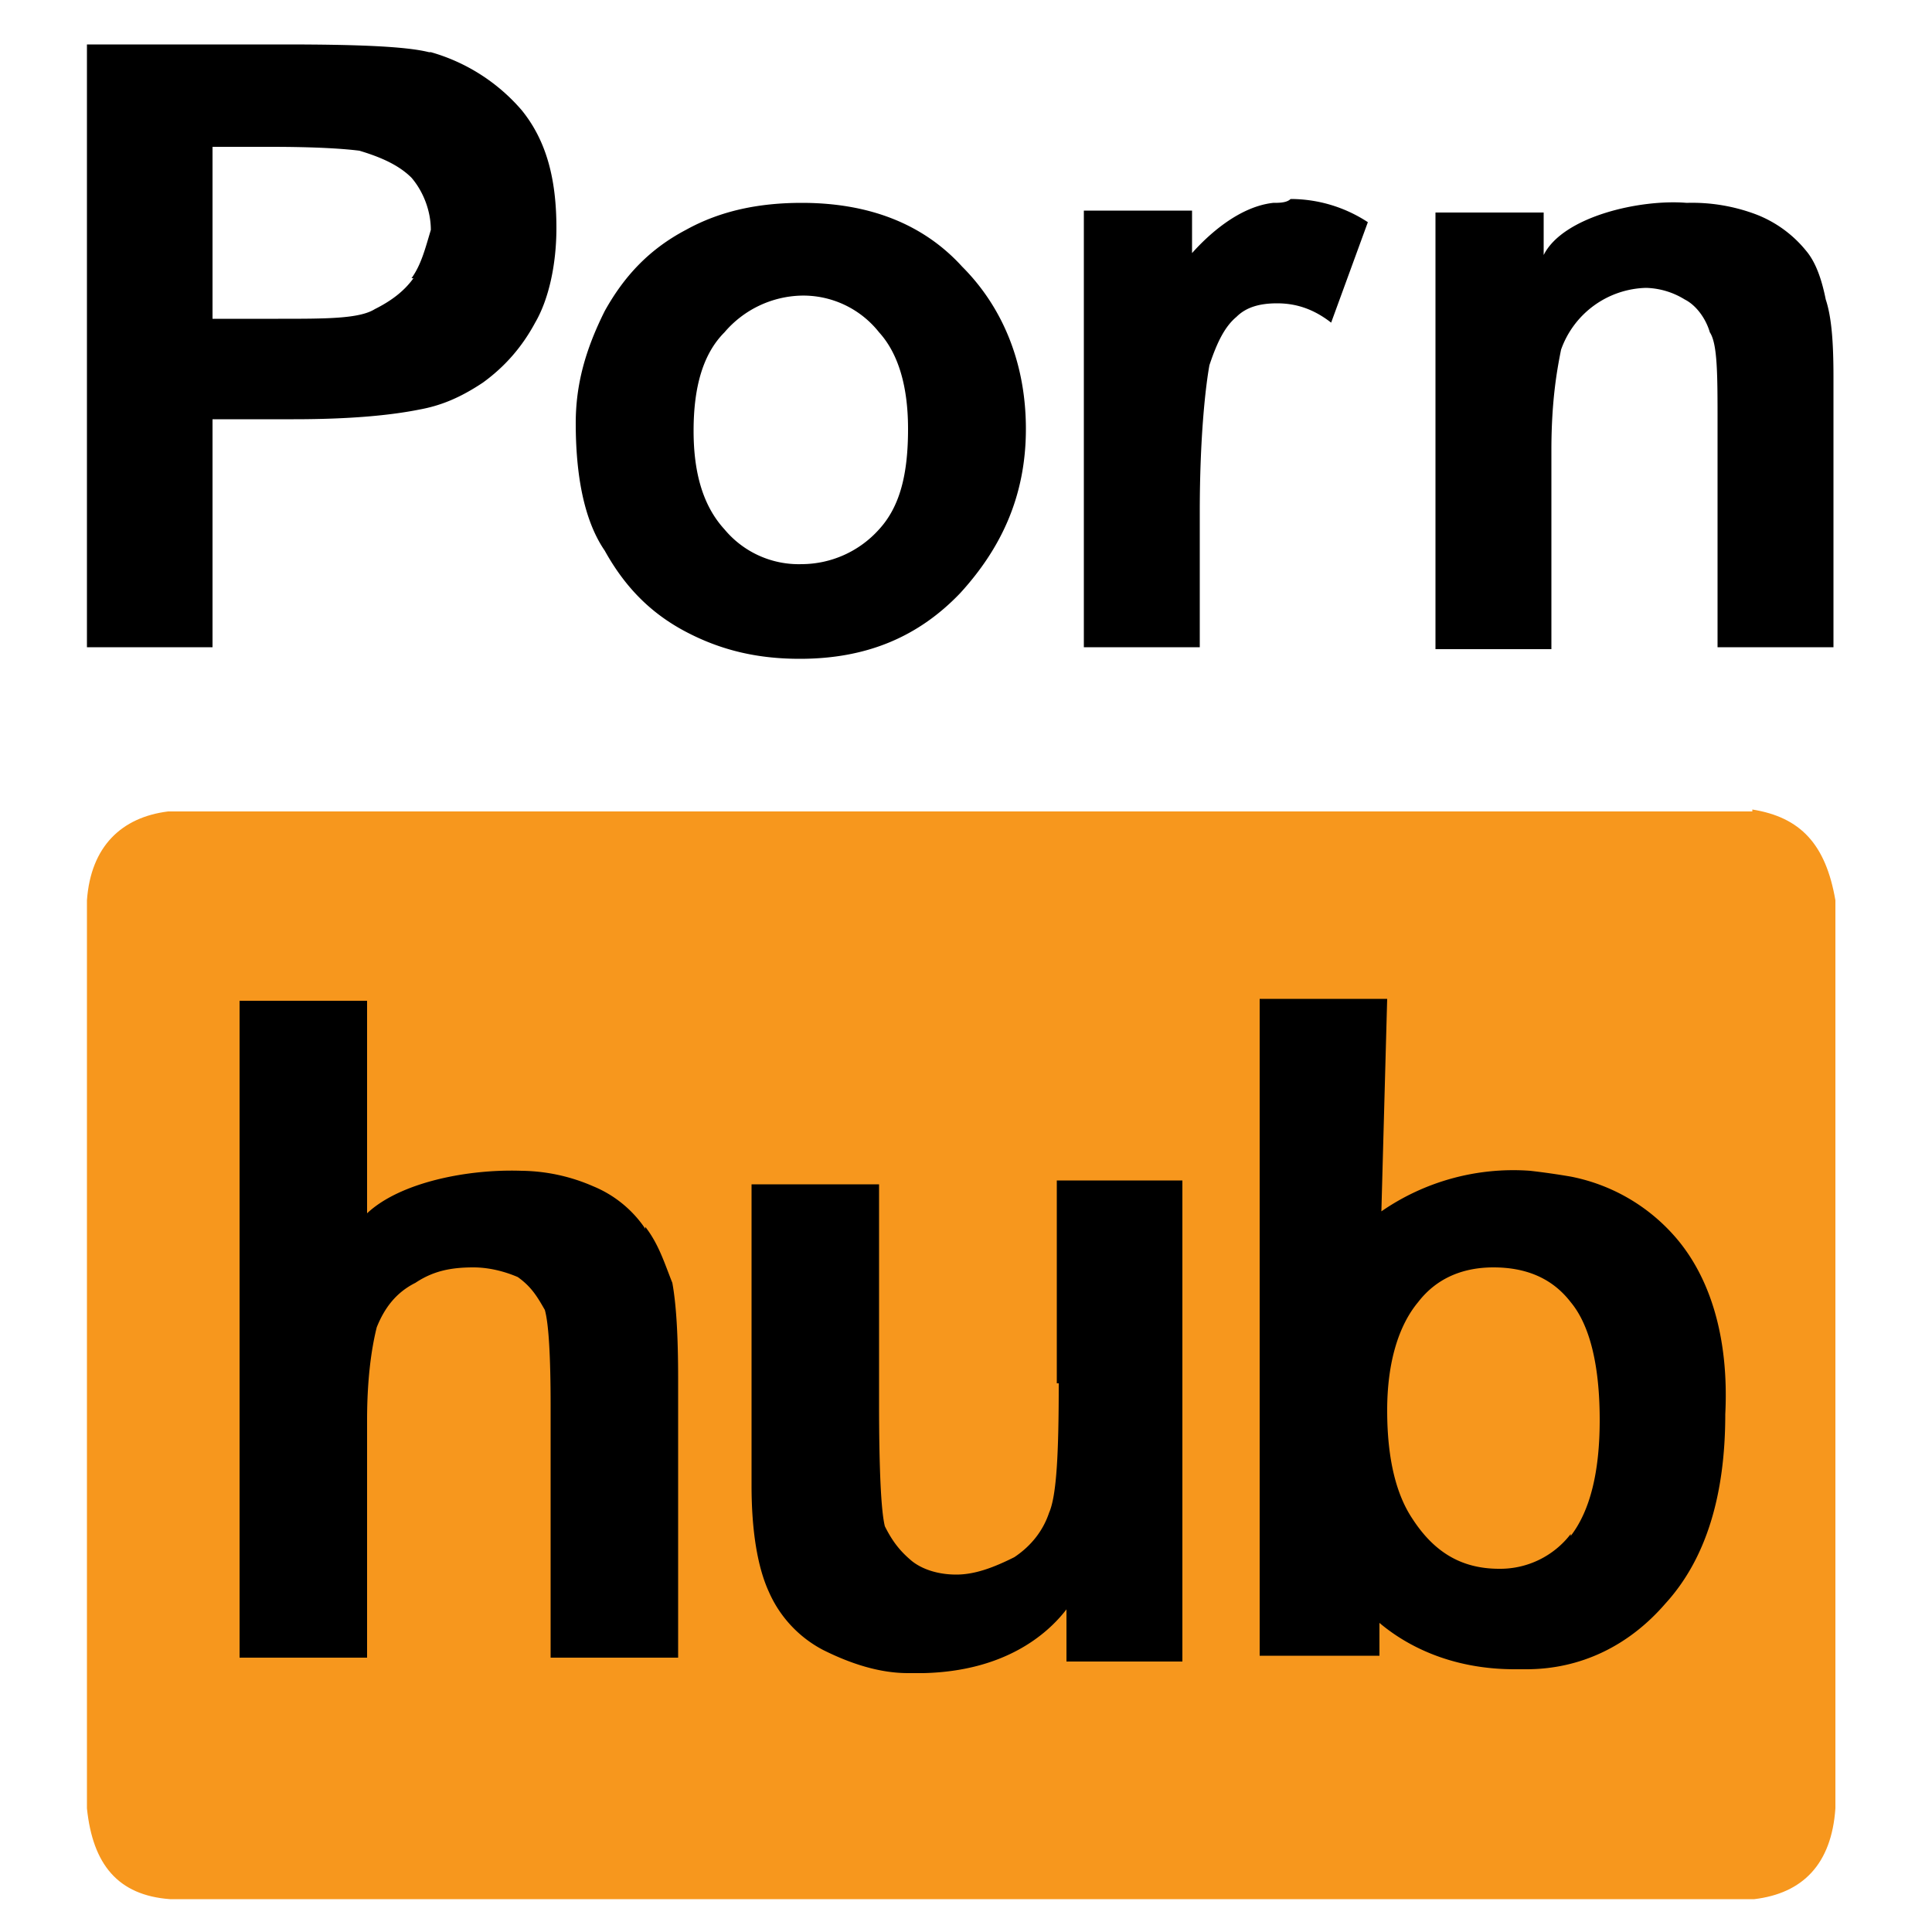
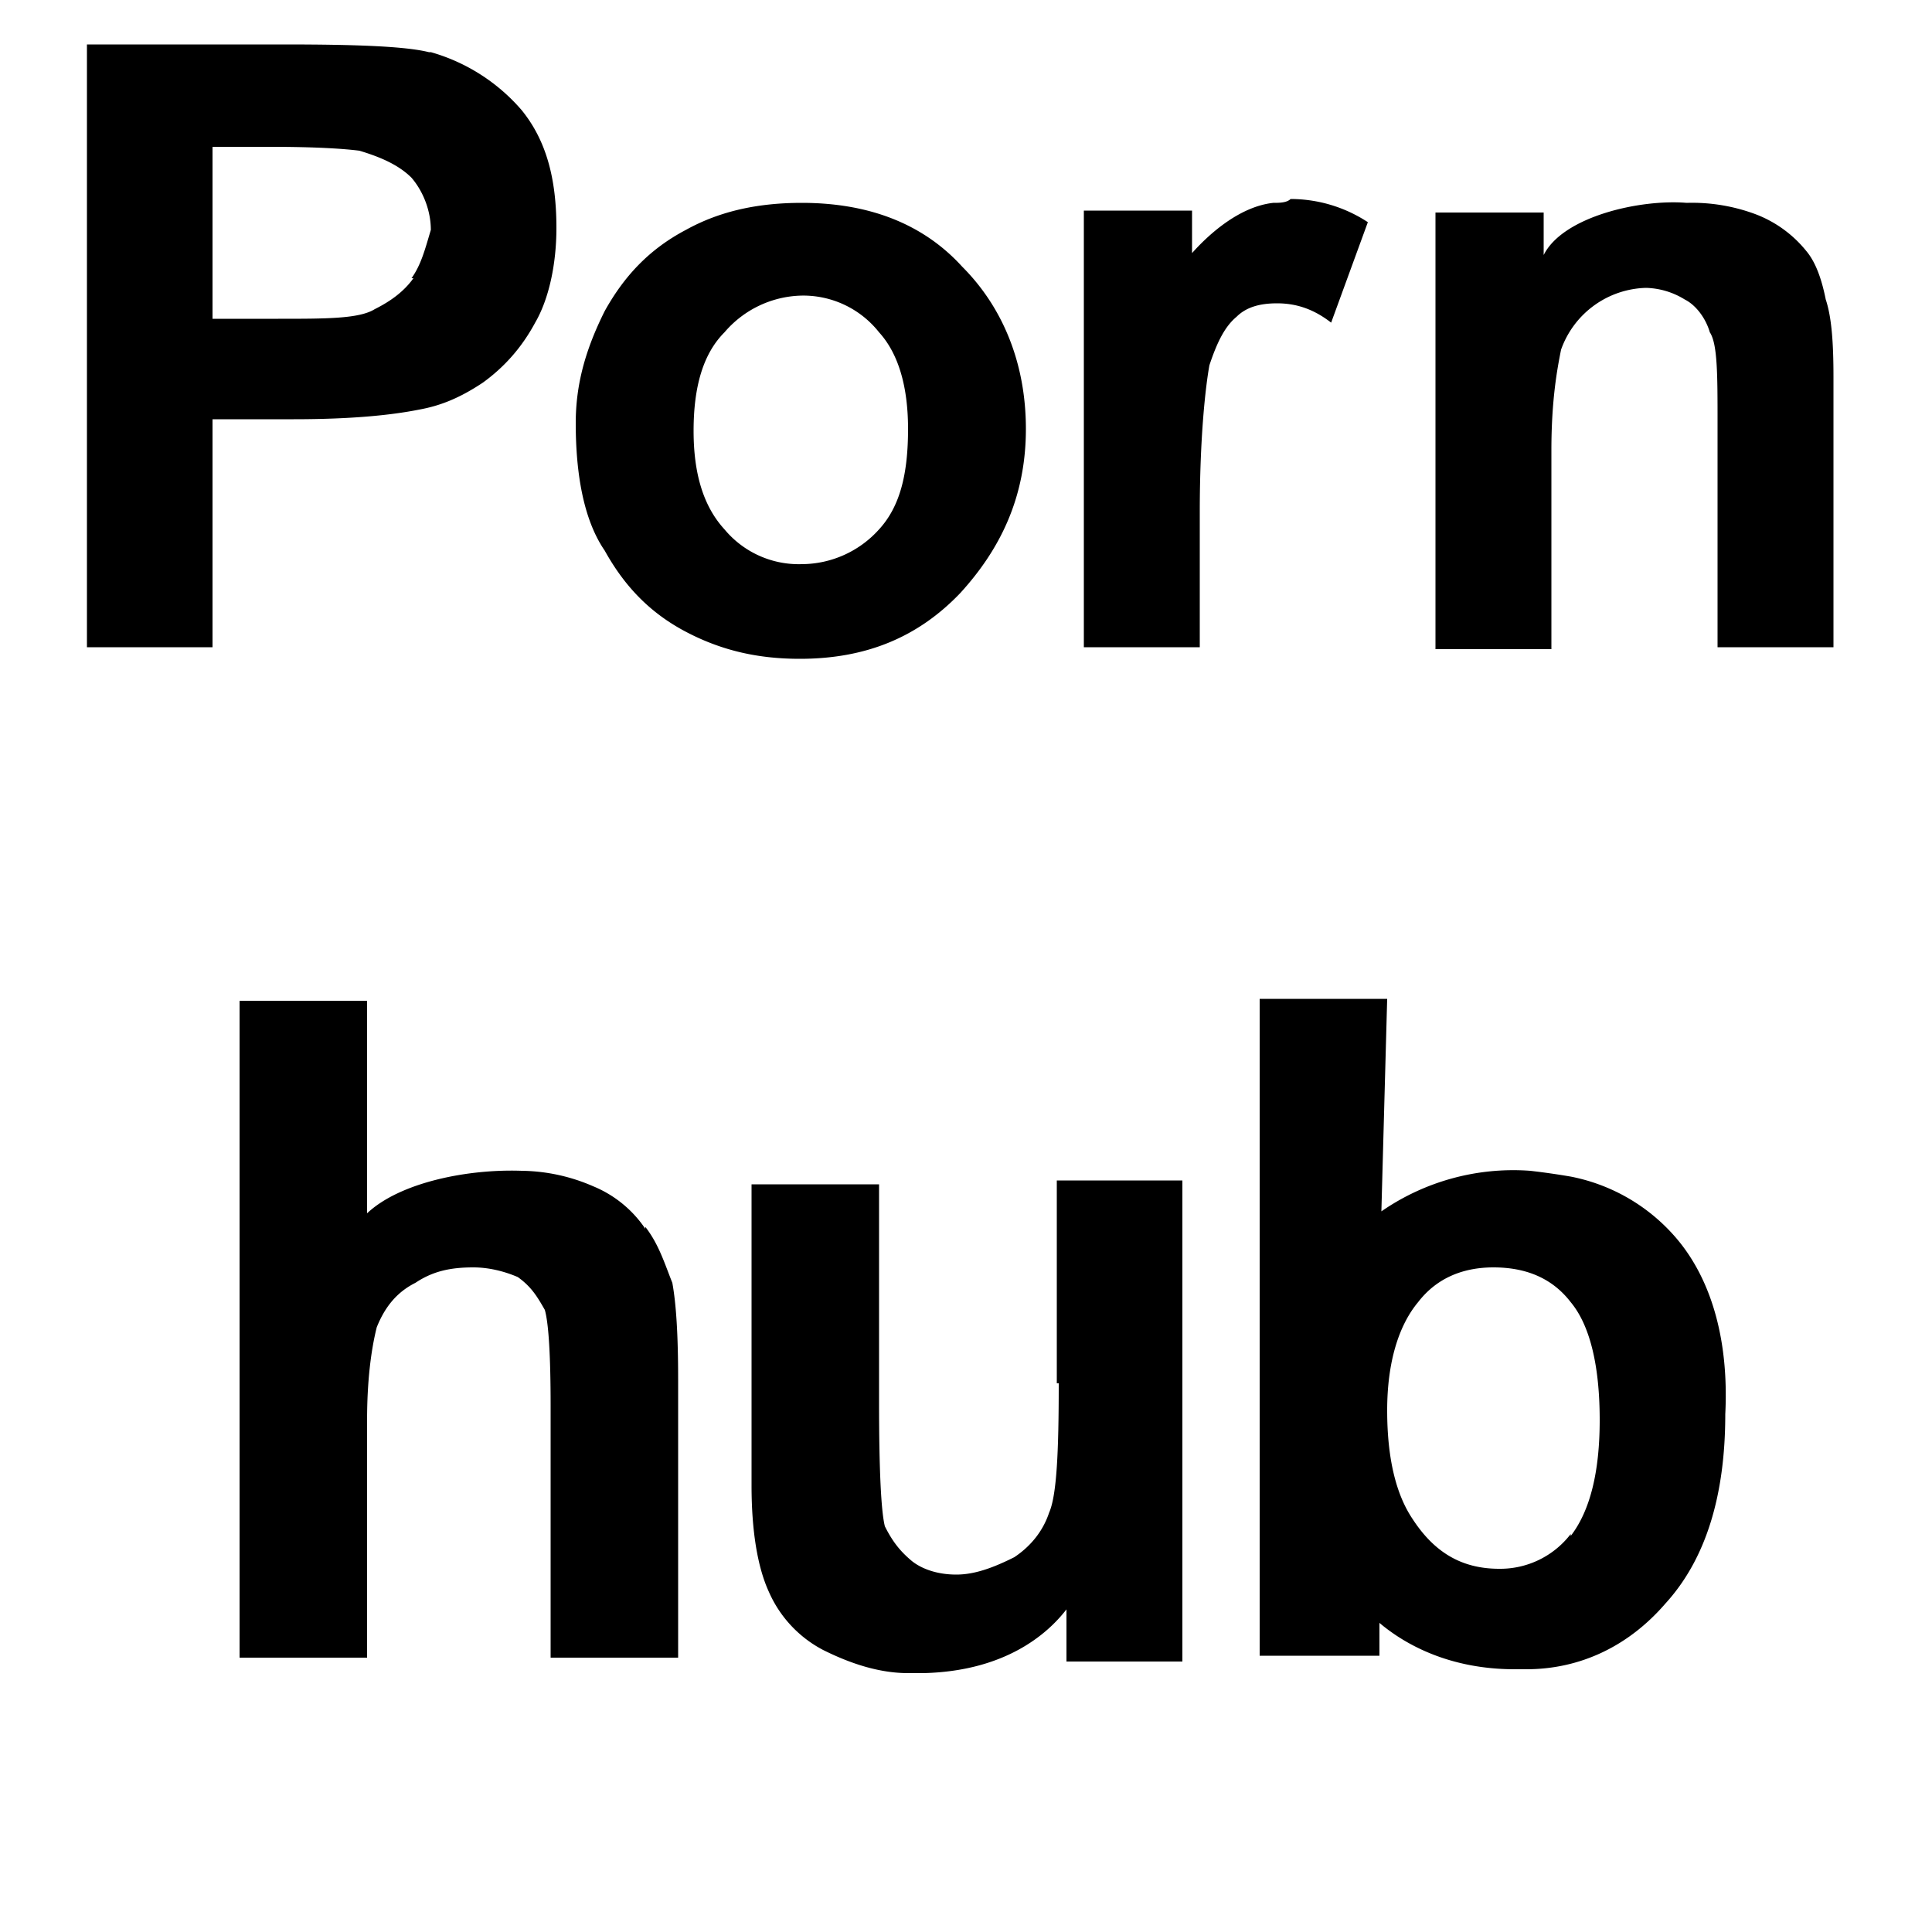
<svg xmlns="http://www.w3.org/2000/svg" width="100" height="100" fill="none">
-   <path fill="#F7971D" d="M90.7 42h-82c-2.4.3-4 1.8-4.2 4.6v47c.3 2.9 1.6 4.5 4.3 4.7h82c2.5-.3 4-1.8 4.2-4.7v-47c-.5-2.9-1.8-4.3-4.3-4.7Z" />
  <path fill="#000" d="M86.6 63.9a9.6 9.6 0 0 0-5.3-3 38.1 38.1 0 0 0-2.1-.3 12 12 0 0 0-7.7 2.1l.3-11h-6.6v34h6.2V84c1.3 1.1 3.6 2.4 7 2.4h.6c2.8 0 5.3-1.2 7.2-3.4 2.1-2.3 3.1-5.6 3.1-9.8.2-4-.8-7.2-2.7-9.3Zm-5.3 15.5a4.6 4.6 0 0 1-3.7 1.8c-2 0-3.4-.9-4.5-2.6-.8-1.2-1.3-3-1.3-5.6 0-2.5.6-4.4 1.6-5.6 1-1.3 2.4-1.8 3.9-1.8 1.6 0 3 .5 4 1.8 1 1.2 1.5 3.3 1.5 6.1 0 2.7-.5 4.7-1.5 6Zm-26.5-7.8c0 3.5-.1 5.8-.5 6.7-.3.9-.9 1.7-1.8 2.3-1 .5-2 .9-3 .9s-1.8-.3-2.3-.7c-.6-.5-1-1-1.4-1.8-.2-.8-.3-3-.3-6.4V61.3h-6.6v15.6c0 2.3.3 4.2.9 5.5a6.2 6.2 0 0 0 2.8 3c1.4.7 2.9 1.2 4.4 1.2h.8c4.2-.1 6.4-2 7.4-3.3V86h6V61.1h-6.5v10.5Zm-21.4-8a6 6 0 0 0-2.7-2.2 9.5 9.5 0 0 0-3.7-.8c-2.8-.1-6.3.6-8 2.2v-11h-6.6v34H19V73.5c0-2 .2-3.6.5-4.8.4-1 1-1.8 2-2.3.9-.6 1.8-.8 3-.8.8 0 1.6.2 2.3.5.7.5 1 1 1.4 1.7.2.7.3 2.4.3 5v13h6.6V71.4c0-2.3-.1-3.9-.3-5-.4-1-.7-2-1.4-2.9Zm61.1-48.1c-.2-1-.5-1.9-1-2.5a6.2 6.2 0 0 0-2.6-1.9 9.4 9.4 0 0 0-3.6-.6c-2.4-.2-6.4.7-7.4 2.7V11h-5.6v22.6h6V23.3c0-2.6.3-4.2.5-5.2a4.8 4.8 0 0 1 4.4-3.2 4 4 0 0 1 2 .6c.6.3 1.1 1 1.3 1.7.4.6.4 2.2.4 4.7v11.6h6v-14c0-1.8-.1-3.1-.4-4Zm-28.6-5c-1.8.2-3.4 1.7-4.2 2.6v-2.2h-5.6v22.6h6v-7c0-3.9.3-6.5.5-7.6.4-1.2.8-2 1.4-2.5.5-.5 1.2-.7 2.1-.7 1 0 1.9.3 2.8 1l1.9-5.2a7.3 7.3 0 0 0-4-1.2c-.2.2-.6.2-.9.2Zm-24.4 0c-2.2 0-4.2.4-6 1.4-1.9 1-3.2 2.4-4.2 4.2-1 2-1.5 3.8-1.5 5.8 0 2.6.4 5 1.5 6.6 1 1.8 2.3 3.2 4.2 4.2 1.9 1 3.8 1.4 5.9 1.4 3.4 0 6.1-1.1 8.3-3.4 2.1-2.3 3.4-5 3.4-8.5 0-3.4-1.2-6.3-3.3-8.4-2-2.2-4.8-3.3-8.3-3.3Zm4 16.9a5.4 5.4 0 0 1-4 1.8 5 5 0 0 1-4-1.8c-1.1-1.2-1.6-2.9-1.6-5.1 0-2.3.5-4 1.6-5.1a5.4 5.4 0 0 1 4-1.9 5 5 0 0 1 4 1.9c1 1.1 1.5 2.8 1.5 5 0 2.3-.4 4-1.5 5.2ZM22.2 2.7c-1.2-.3-3.7-.4-7.5-.4H4.5v31.2H11V21.7h4.2c2.9 0 5-.2 6.5-.5 1.1-.2 2.1-.6 3.3-1.4 1.1-.8 2-1.8 2.7-3.1.7-1.2 1.1-3 1.1-4.9 0-2.5-.5-4.5-1.8-6.1a9.7 9.7 0 0 0-4.7-3Zm-.8 11.7c-.5.7-1.2 1.2-2 1.6-.8.5-2.5.5-5 .5H11V7.6h3c2.4 0 3.8.1 4.6.2 1 .3 2 .7 2.7 1.4.6.7 1 1.7 1 2.7-.3 1-.5 1.8-1 2.5Z" />
</svg>